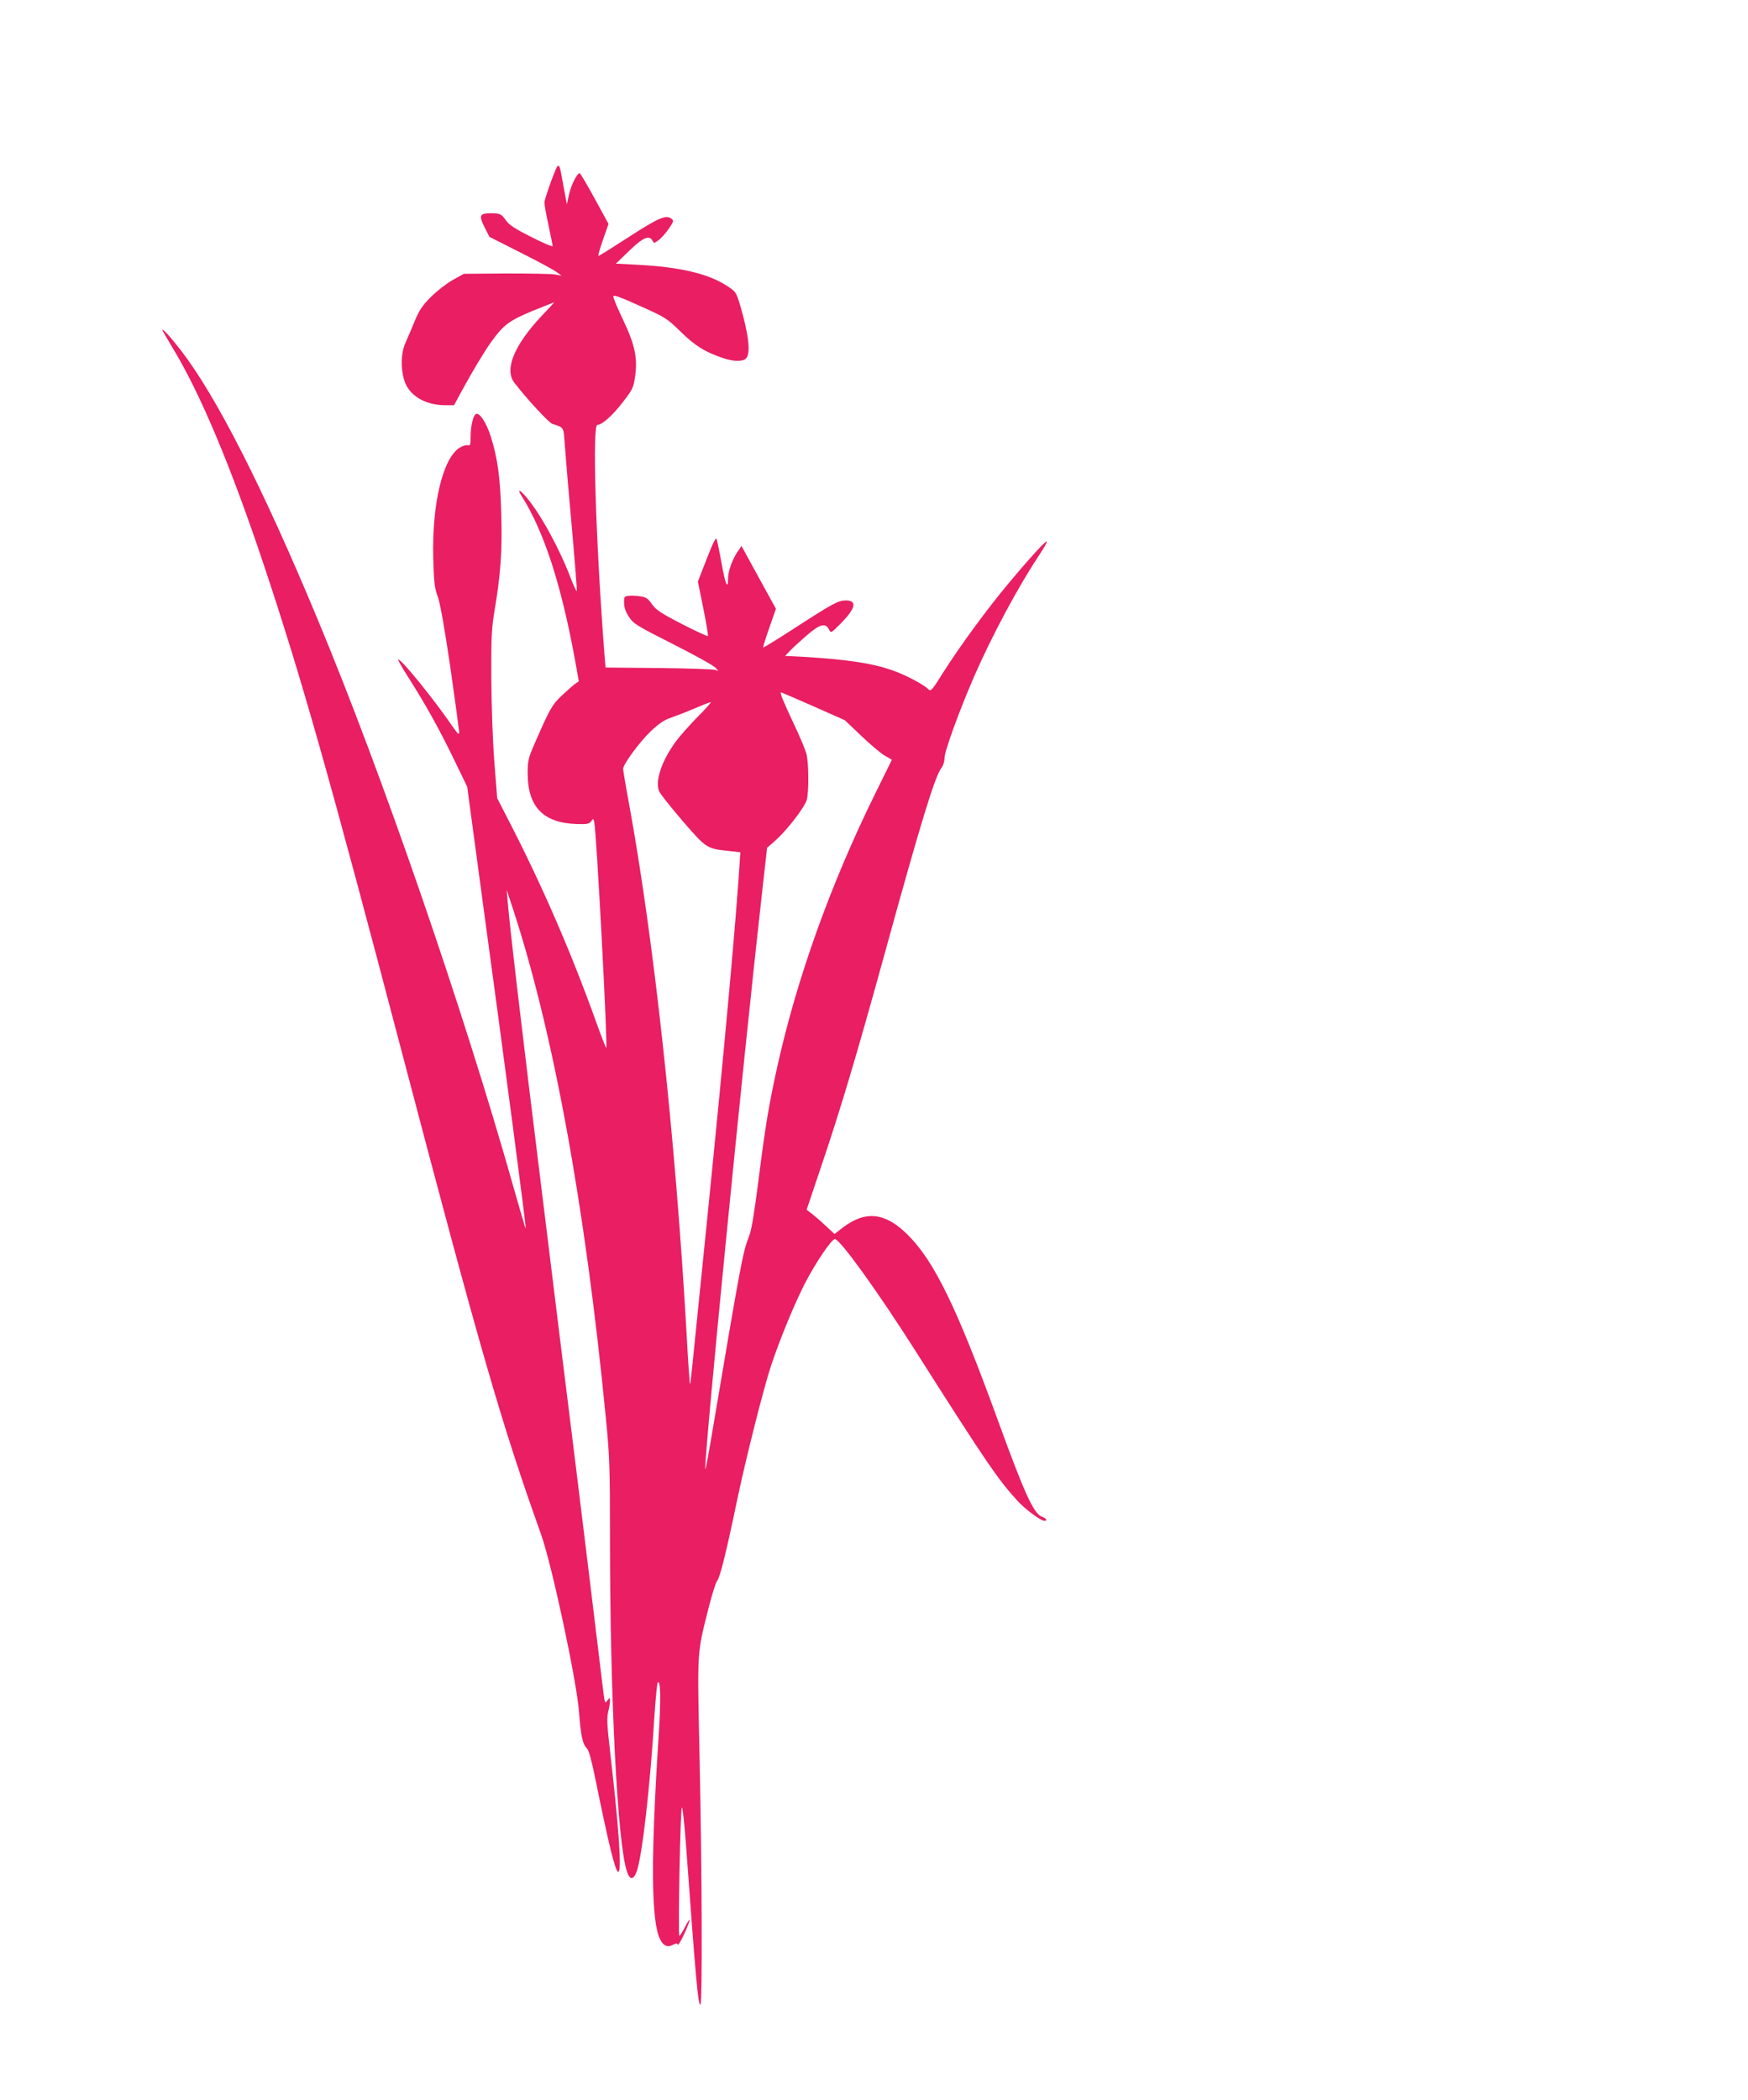
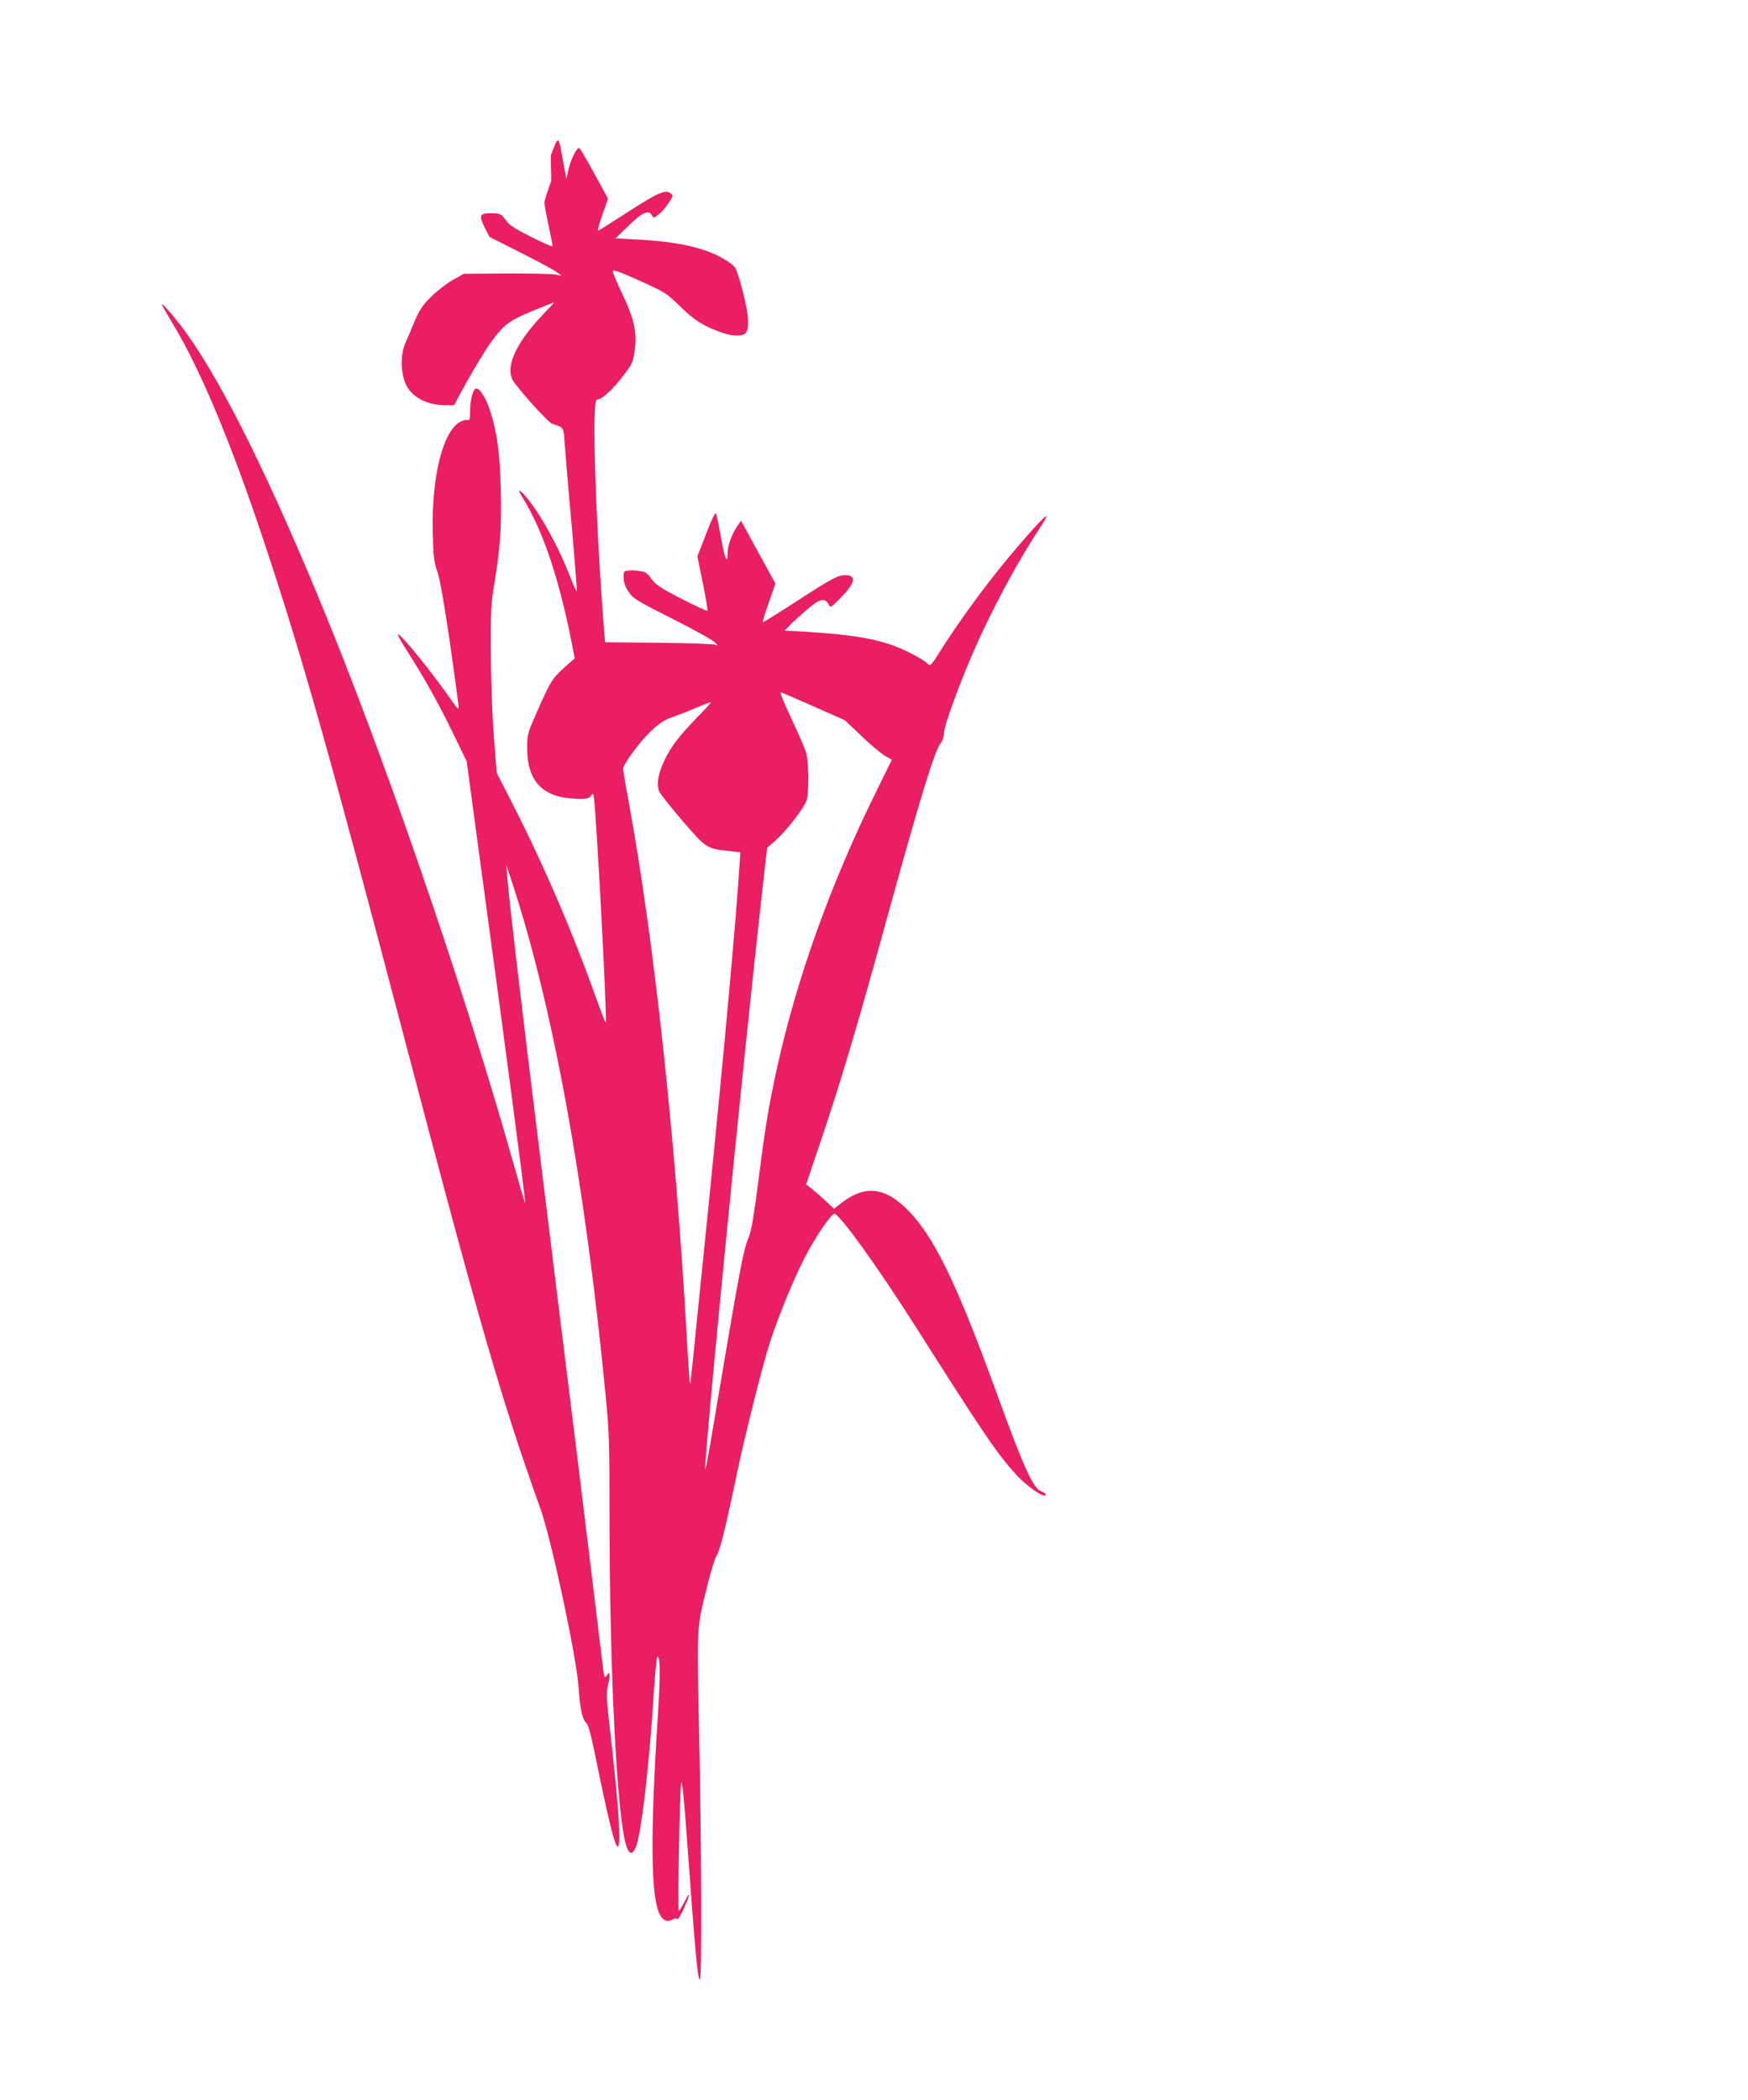
<svg xmlns="http://www.w3.org/2000/svg" version="1.0" width="1066pt" height="1280pt" viewBox="0 0 1066 1280" preserveAspectRatio="xMidYMid meet">
  <g transform="translate(0,1280) scale(0.1,-0.1)" fill="#e91e63" stroke="none">
-     <path d="M3362 11698 c-23 -62 -42 -122 -42 -133 0 -11 11 -73 25 -138 14 -64 25 -122 25 -127 0 -6 -58 19 -129 55 -94 47 -135 73 -152 97 -32 45 -37 48 -97 48 -68 0 -73 -14 -36 -87 l29 -57 192 -97 c106 -53 205 -107 220 -119 l28 -21 -35 7 c-19 5 -153 7 -298 7 l-263 -2 -67 -37 c-37 -21 -97 -67 -133 -103 -53 -53 -72 -82 -99 -146 -18 -44 -43 -103 -56 -132 -29 -62 -32 -153 -9 -230 28 -93 126 -153 251 -153 l53 0 42 78 c73 134 140 245 184 307 76 105 109 130 253 190 73 29 132 53 132 52 0 -1 -34 -38 -76 -82 -168 -178 -230 -328 -167 -408 74 -97 210 -244 232 -251 72 -24 67 -16 75 -123 4 -54 22 -275 42 -492 19 -216 33 -398 32 -403 -2 -6 -18 28 -36 74 -68 180 -183 391 -270 495 -45 53 -61 56 -28 5 133 -212 237 -530 321 -986 l25 -139 -22 -15 c-13 -9 -49 -41 -81 -71 -60 -56 -74 -82 -162 -283 -44 -100 -47 -114 -47 -192 0 -205 96 -303 301 -309 61 -2 75 1 86 17 13 18 14 17 19 -5 14 -64 83 -1366 73 -1376 -2 -2 -30 70 -62 159 -154 429 -333 841 -544 1248 l-59 115 -18 230 c-10 132 -17 350 -18 510 -1 245 2 296 21 410 36 215 46 351 40 573 -5 225 -22 348 -64 481 -27 85 -70 150 -91 137 -17 -10 -32 -74 -32 -138 0 -48 -2 -56 -17 -52 -10 3 -32 -4 -50 -15 -102 -64 -169 -340 -161 -670 4 -152 8 -184 27 -236 15 -41 40 -180 77 -430 29 -203 53 -381 54 -395 0 -21 -6 -17 -38 29 -118 171 -312 411 -333 411 -5 0 22 -48 60 -107 108 -170 187 -312 277 -497 l83 -171 85 -630 c150 -1100 276 -2058 272 -2063 -2 -1 -35 112 -74 250 -309 1093 -803 2524 -1195 3463 -334 803 -620 1364 -836 1642 -62 80 -111 134 -111 121 0 -2 30 -54 66 -114 167 -276 352 -717 550 -1309 232 -694 399 -1283 853 -3010 467 -1775 599 -2233 840 -2906 66 -185 218 -894 232 -1084 11 -147 22 -197 48 -222 12 -12 28 -71 50 -178 83 -409 124 -575 141 -575 23 0 5 262 -51 748 -17 146 -19 193 -10 227 6 24 11 54 11 67 -1 22 -1 22 -15 4 -13 -18 -14 -17 -19 5 -3 13 -21 161 -41 329 -20 168 -81 665 -135 1105 -55 440 -149 1201 -209 1690 -110 885 -195 1606 -205 1740 l-6 70 30 -90 c251 -755 449 -1833 575 -3131 23 -233 25 -302 25 -728 0 -971 45 -1857 103 -2033 18 -56 41 -54 61 3 33 97 81 517 107 944 7 107 16 199 20 204 18 21 20 -106 5 -338 -48 -740 -45 -1121 10 -1228 20 -39 45 -50 77 -33 19 10 27 10 30 2 3 -7 21 24 41 67 40 88 42 116 2 37 -15 -28 -29 -51 -33 -51 -9 0 6 773 15 782 5 5 16 -101 26 -235 60 -820 73 -967 87 -967 13 0 10 826 -5 1520 -14 653 -16 615 55 898 21 84 45 159 53 167 16 17 56 176 121 490 53 253 163 688 207 820 54 162 139 368 204 497 69 134 169 281 187 275 39 -13 263 -325 489 -680 428 -674 503 -784 620 -912 50 -55 144 -125 168 -125 20 0 10 16 -18 26 -48 18 -106 145 -262 574 -255 702 -393 985 -558 1147 -134 132 -253 145 -390 42 l-53 -41 -52 49 c-29 27 -67 60 -85 74 l-33 25 86 255 c120 354 219 685 395 1324 214 777 302 1064 340 1112 12 15 20 41 20 63 0 40 90 288 180 495 109 250 271 552 396 739 29 44 51 82 48 85 -6 7 -99 -94 -231 -252 -130 -155 -294 -378 -399 -543 -73 -116 -77 -121 -94 -104 -28 28 -138 86 -215 113 -124 44 -275 67 -543 83 l-114 6 29 30 c15 17 62 59 103 95 81 70 114 78 136 35 11 -22 12 -22 68 34 94 95 106 144 34 144 -45 0 -79 -18 -297 -159 -112 -73 -205 -130 -207 -128 -2 2 15 56 37 119 l41 117 -105 191 -105 192 -26 -38 c-32 -49 -56 -117 -56 -160 0 -74 -17 -35 -39 89 -13 73 -27 140 -31 151 -4 13 -22 -22 -60 -120 l-54 -139 33 -163 c18 -90 31 -166 28 -169 -3 -3 -74 30 -158 73 -128 66 -158 86 -183 121 -24 35 -37 43 -71 48 -23 4 -54 5 -71 3 -27 -3 -29 -6 -28 -44 0 -27 10 -55 30 -85 27 -41 48 -54 266 -164 131 -66 248 -131 260 -144 21 -22 21 -23 3 -15 -11 5 -167 10 -346 12 l-326 3 -7 82 c-53 691 -75 1397 -43 1397 29 0 97 62 157 141 58 75 64 87 73 155 16 112 -1 192 -73 344 -33 69 -60 133 -60 142 0 13 34 1 163 -57 158 -71 164 -75 249 -158 88 -86 148 -123 261 -161 63 -21 121 -21 138 1 28 33 14 146 -37 321 -25 82 -26 84 -83 121 -114 73 -282 113 -541 127 l-134 7 82 79 c84 81 121 97 141 61 9 -17 11 -17 37 3 16 11 43 42 62 69 32 47 32 50 15 63 -33 24 -79 3 -259 -113 -97 -63 -180 -115 -184 -115 -4 0 8 44 27 98 l34 97 -84 154 c-46 84 -87 154 -92 155 -15 2 -54 -75 -66 -134 l-12 -55 -19 100 c-31 174 -27 171 -76 43z m1598 -3203 l192 -85 99 -94 c54 -52 118 -106 143 -121 l45 -26 -97 -197 c-276 -558 -482 -1134 -602 -1675 -53 -241 -72 -357 -115 -695 -24 -189 -42 -300 -56 -335 -39 -98 -48 -147 -228 -1212 -21 -126 -39 -221 -40 -210 -5 98 227 2455 348 3529 l29 258 50 44 c71 62 183 208 193 252 12 51 11 217 -2 272 -5 25 -41 110 -79 190 -65 138 -86 190 -77 190 2 0 91 -38 197 -85z m-703 -62 c-48 -49 -107 -115 -132 -148 -88 -118 -131 -243 -106 -307 5 -15 70 -96 142 -180 146 -169 148 -171 283 -185 l71 -8 -3 -45 c-22 -354 -90 -1106 -197 -2168 -107 -1055 -103 -1024 -107 -1028 -2 -1 -12 137 -21 308 -68 1196 -200 2409 -353 3240 -19 102 -34 193 -34 201 0 28 102 167 170 231 49 46 83 69 121 81 29 10 94 35 143 56 50 21 95 39 100 39 6 0 -29 -39 -77 -87z" />
+     <path d="M3362 11698 c-23 -62 -42 -122 -42 -133 0 -11 11 -73 25 -138 14 -64 25 -122 25 -127 0 -6 -58 19 -129 55 -94 47 -135 73 -152 97 -32 45 -37 48 -97 48 -68 0 -73 -14 -36 -87 l29 -57 192 -97 c106 -53 205 -107 220 -119 l28 -21 -35 7 c-19 5 -153 7 -298 7 l-263 -2 -67 -37 c-37 -21 -97 -67 -133 -103 -53 -53 -72 -82 -99 -146 -18 -44 -43 -103 -56 -132 -29 -62 -32 -153 -9 -230 28 -93 126 -153 251 -153 l53 0 42 78 c73 134 140 245 184 307 76 105 109 130 253 190 73 29 132 53 132 52 0 -1 -34 -38 -76 -82 -168 -178 -230 -328 -167 -408 74 -97 210 -244 232 -251 72 -24 67 -16 75 -123 4 -54 22 -275 42 -492 19 -216 33 -398 32 -403 -2 -6 -18 28 -36 74 -68 180 -183 391 -270 495 -45 53 -61 56 -28 5 133 -212 237 -530 321 -986 c-13 -9 -49 -41 -81 -71 -60 -56 -74 -82 -162 -283 -44 -100 -47 -114 -47 -192 0 -205 96 -303 301 -309 61 -2 75 1 86 17 13 18 14 17 19 -5 14 -64 83 -1366 73 -1376 -2 -2 -30 70 -62 159 -154 429 -333 841 -544 1248 l-59 115 -18 230 c-10 132 -17 350 -18 510 -1 245 2 296 21 410 36 215 46 351 40 573 -5 225 -22 348 -64 481 -27 85 -70 150 -91 137 -17 -10 -32 -74 -32 -138 0 -48 -2 -56 -17 -52 -10 3 -32 -4 -50 -15 -102 -64 -169 -340 -161 -670 4 -152 8 -184 27 -236 15 -41 40 -180 77 -430 29 -203 53 -381 54 -395 0 -21 -6 -17 -38 29 -118 171 -312 411 -333 411 -5 0 22 -48 60 -107 108 -170 187 -312 277 -497 l83 -171 85 -630 c150 -1100 276 -2058 272 -2063 -2 -1 -35 112 -74 250 -309 1093 -803 2524 -1195 3463 -334 803 -620 1364 -836 1642 -62 80 -111 134 -111 121 0 -2 30 -54 66 -114 167 -276 352 -717 550 -1309 232 -694 399 -1283 853 -3010 467 -1775 599 -2233 840 -2906 66 -185 218 -894 232 -1084 11 -147 22 -197 48 -222 12 -12 28 -71 50 -178 83 -409 124 -575 141 -575 23 0 5 262 -51 748 -17 146 -19 193 -10 227 6 24 11 54 11 67 -1 22 -1 22 -15 4 -13 -18 -14 -17 -19 5 -3 13 -21 161 -41 329 -20 168 -81 665 -135 1105 -55 440 -149 1201 -209 1690 -110 885 -195 1606 -205 1740 l-6 70 30 -90 c251 -755 449 -1833 575 -3131 23 -233 25 -302 25 -728 0 -971 45 -1857 103 -2033 18 -56 41 -54 61 3 33 97 81 517 107 944 7 107 16 199 20 204 18 21 20 -106 5 -338 -48 -740 -45 -1121 10 -1228 20 -39 45 -50 77 -33 19 10 27 10 30 2 3 -7 21 24 41 67 40 88 42 116 2 37 -15 -28 -29 -51 -33 -51 -9 0 6 773 15 782 5 5 16 -101 26 -235 60 -820 73 -967 87 -967 13 0 10 826 -5 1520 -14 653 -16 615 55 898 21 84 45 159 53 167 16 17 56 176 121 490 53 253 163 688 207 820 54 162 139 368 204 497 69 134 169 281 187 275 39 -13 263 -325 489 -680 428 -674 503 -784 620 -912 50 -55 144 -125 168 -125 20 0 10 16 -18 26 -48 18 -106 145 -262 574 -255 702 -393 985 -558 1147 -134 132 -253 145 -390 42 l-53 -41 -52 49 c-29 27 -67 60 -85 74 l-33 25 86 255 c120 354 219 685 395 1324 214 777 302 1064 340 1112 12 15 20 41 20 63 0 40 90 288 180 495 109 250 271 552 396 739 29 44 51 82 48 85 -6 7 -99 -94 -231 -252 -130 -155 -294 -378 -399 -543 -73 -116 -77 -121 -94 -104 -28 28 -138 86 -215 113 -124 44 -275 67 -543 83 l-114 6 29 30 c15 17 62 59 103 95 81 70 114 78 136 35 11 -22 12 -22 68 34 94 95 106 144 34 144 -45 0 -79 -18 -297 -159 -112 -73 -205 -130 -207 -128 -2 2 15 56 37 119 l41 117 -105 191 -105 192 -26 -38 c-32 -49 -56 -117 -56 -160 0 -74 -17 -35 -39 89 -13 73 -27 140 -31 151 -4 13 -22 -22 -60 -120 l-54 -139 33 -163 c18 -90 31 -166 28 -169 -3 -3 -74 30 -158 73 -128 66 -158 86 -183 121 -24 35 -37 43 -71 48 -23 4 -54 5 -71 3 -27 -3 -29 -6 -28 -44 0 -27 10 -55 30 -85 27 -41 48 -54 266 -164 131 -66 248 -131 260 -144 21 -22 21 -23 3 -15 -11 5 -167 10 -346 12 l-326 3 -7 82 c-53 691 -75 1397 -43 1397 29 0 97 62 157 141 58 75 64 87 73 155 16 112 -1 192 -73 344 -33 69 -60 133 -60 142 0 13 34 1 163 -57 158 -71 164 -75 249 -158 88 -86 148 -123 261 -161 63 -21 121 -21 138 1 28 33 14 146 -37 321 -25 82 -26 84 -83 121 -114 73 -282 113 -541 127 l-134 7 82 79 c84 81 121 97 141 61 9 -17 11 -17 37 3 16 11 43 42 62 69 32 47 32 50 15 63 -33 24 -79 3 -259 -113 -97 -63 -180 -115 -184 -115 -4 0 8 44 27 98 l34 97 -84 154 c-46 84 -87 154 -92 155 -15 2 -54 -75 -66 -134 l-12 -55 -19 100 c-31 174 -27 171 -76 43z m1598 -3203 l192 -85 99 -94 c54 -52 118 -106 143 -121 l45 -26 -97 -197 c-276 -558 -482 -1134 -602 -1675 -53 -241 -72 -357 -115 -695 -24 -189 -42 -300 -56 -335 -39 -98 -48 -147 -228 -1212 -21 -126 -39 -221 -40 -210 -5 98 227 2455 348 3529 l29 258 50 44 c71 62 183 208 193 252 12 51 11 217 -2 272 -5 25 -41 110 -79 190 -65 138 -86 190 -77 190 2 0 91 -38 197 -85z m-703 -62 c-48 -49 -107 -115 -132 -148 -88 -118 -131 -243 -106 -307 5 -15 70 -96 142 -180 146 -169 148 -171 283 -185 l71 -8 -3 -45 c-22 -354 -90 -1106 -197 -2168 -107 -1055 -103 -1024 -107 -1028 -2 -1 -12 137 -21 308 -68 1196 -200 2409 -353 3240 -19 102 -34 193 -34 201 0 28 102 167 170 231 49 46 83 69 121 81 29 10 94 35 143 56 50 21 95 39 100 39 6 0 -29 -39 -77 -87z" />
  </g>
</svg>